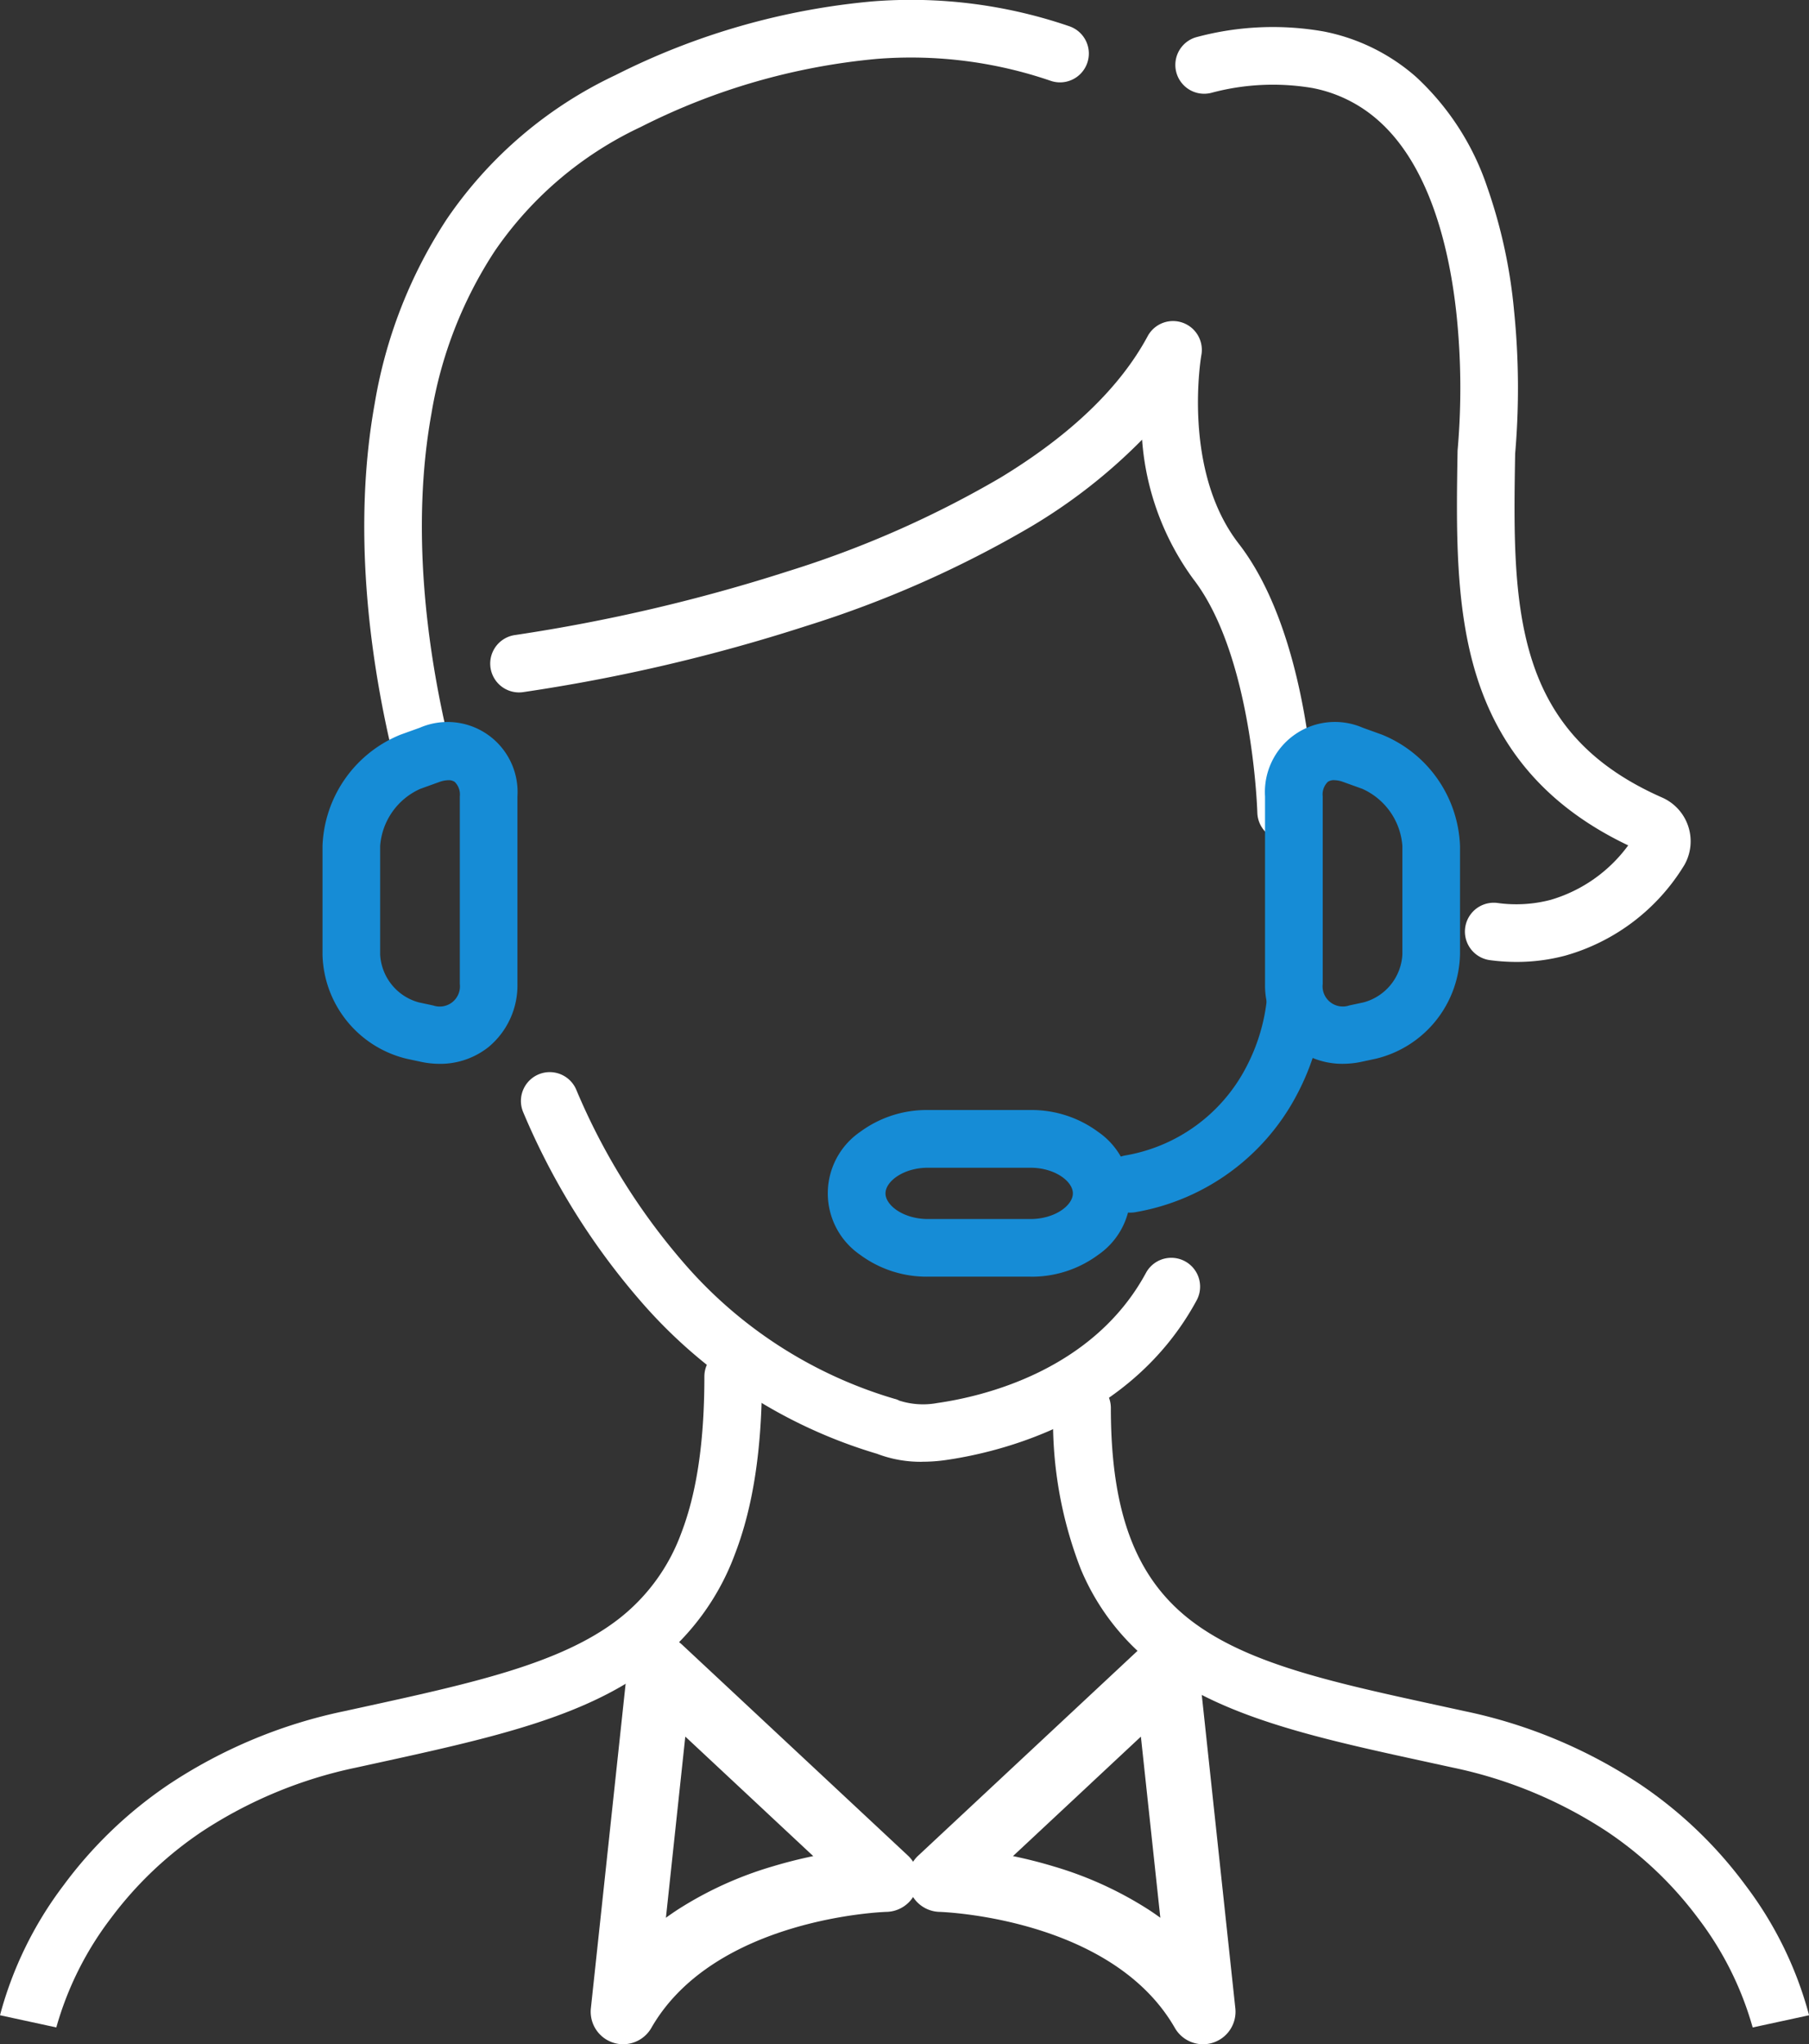
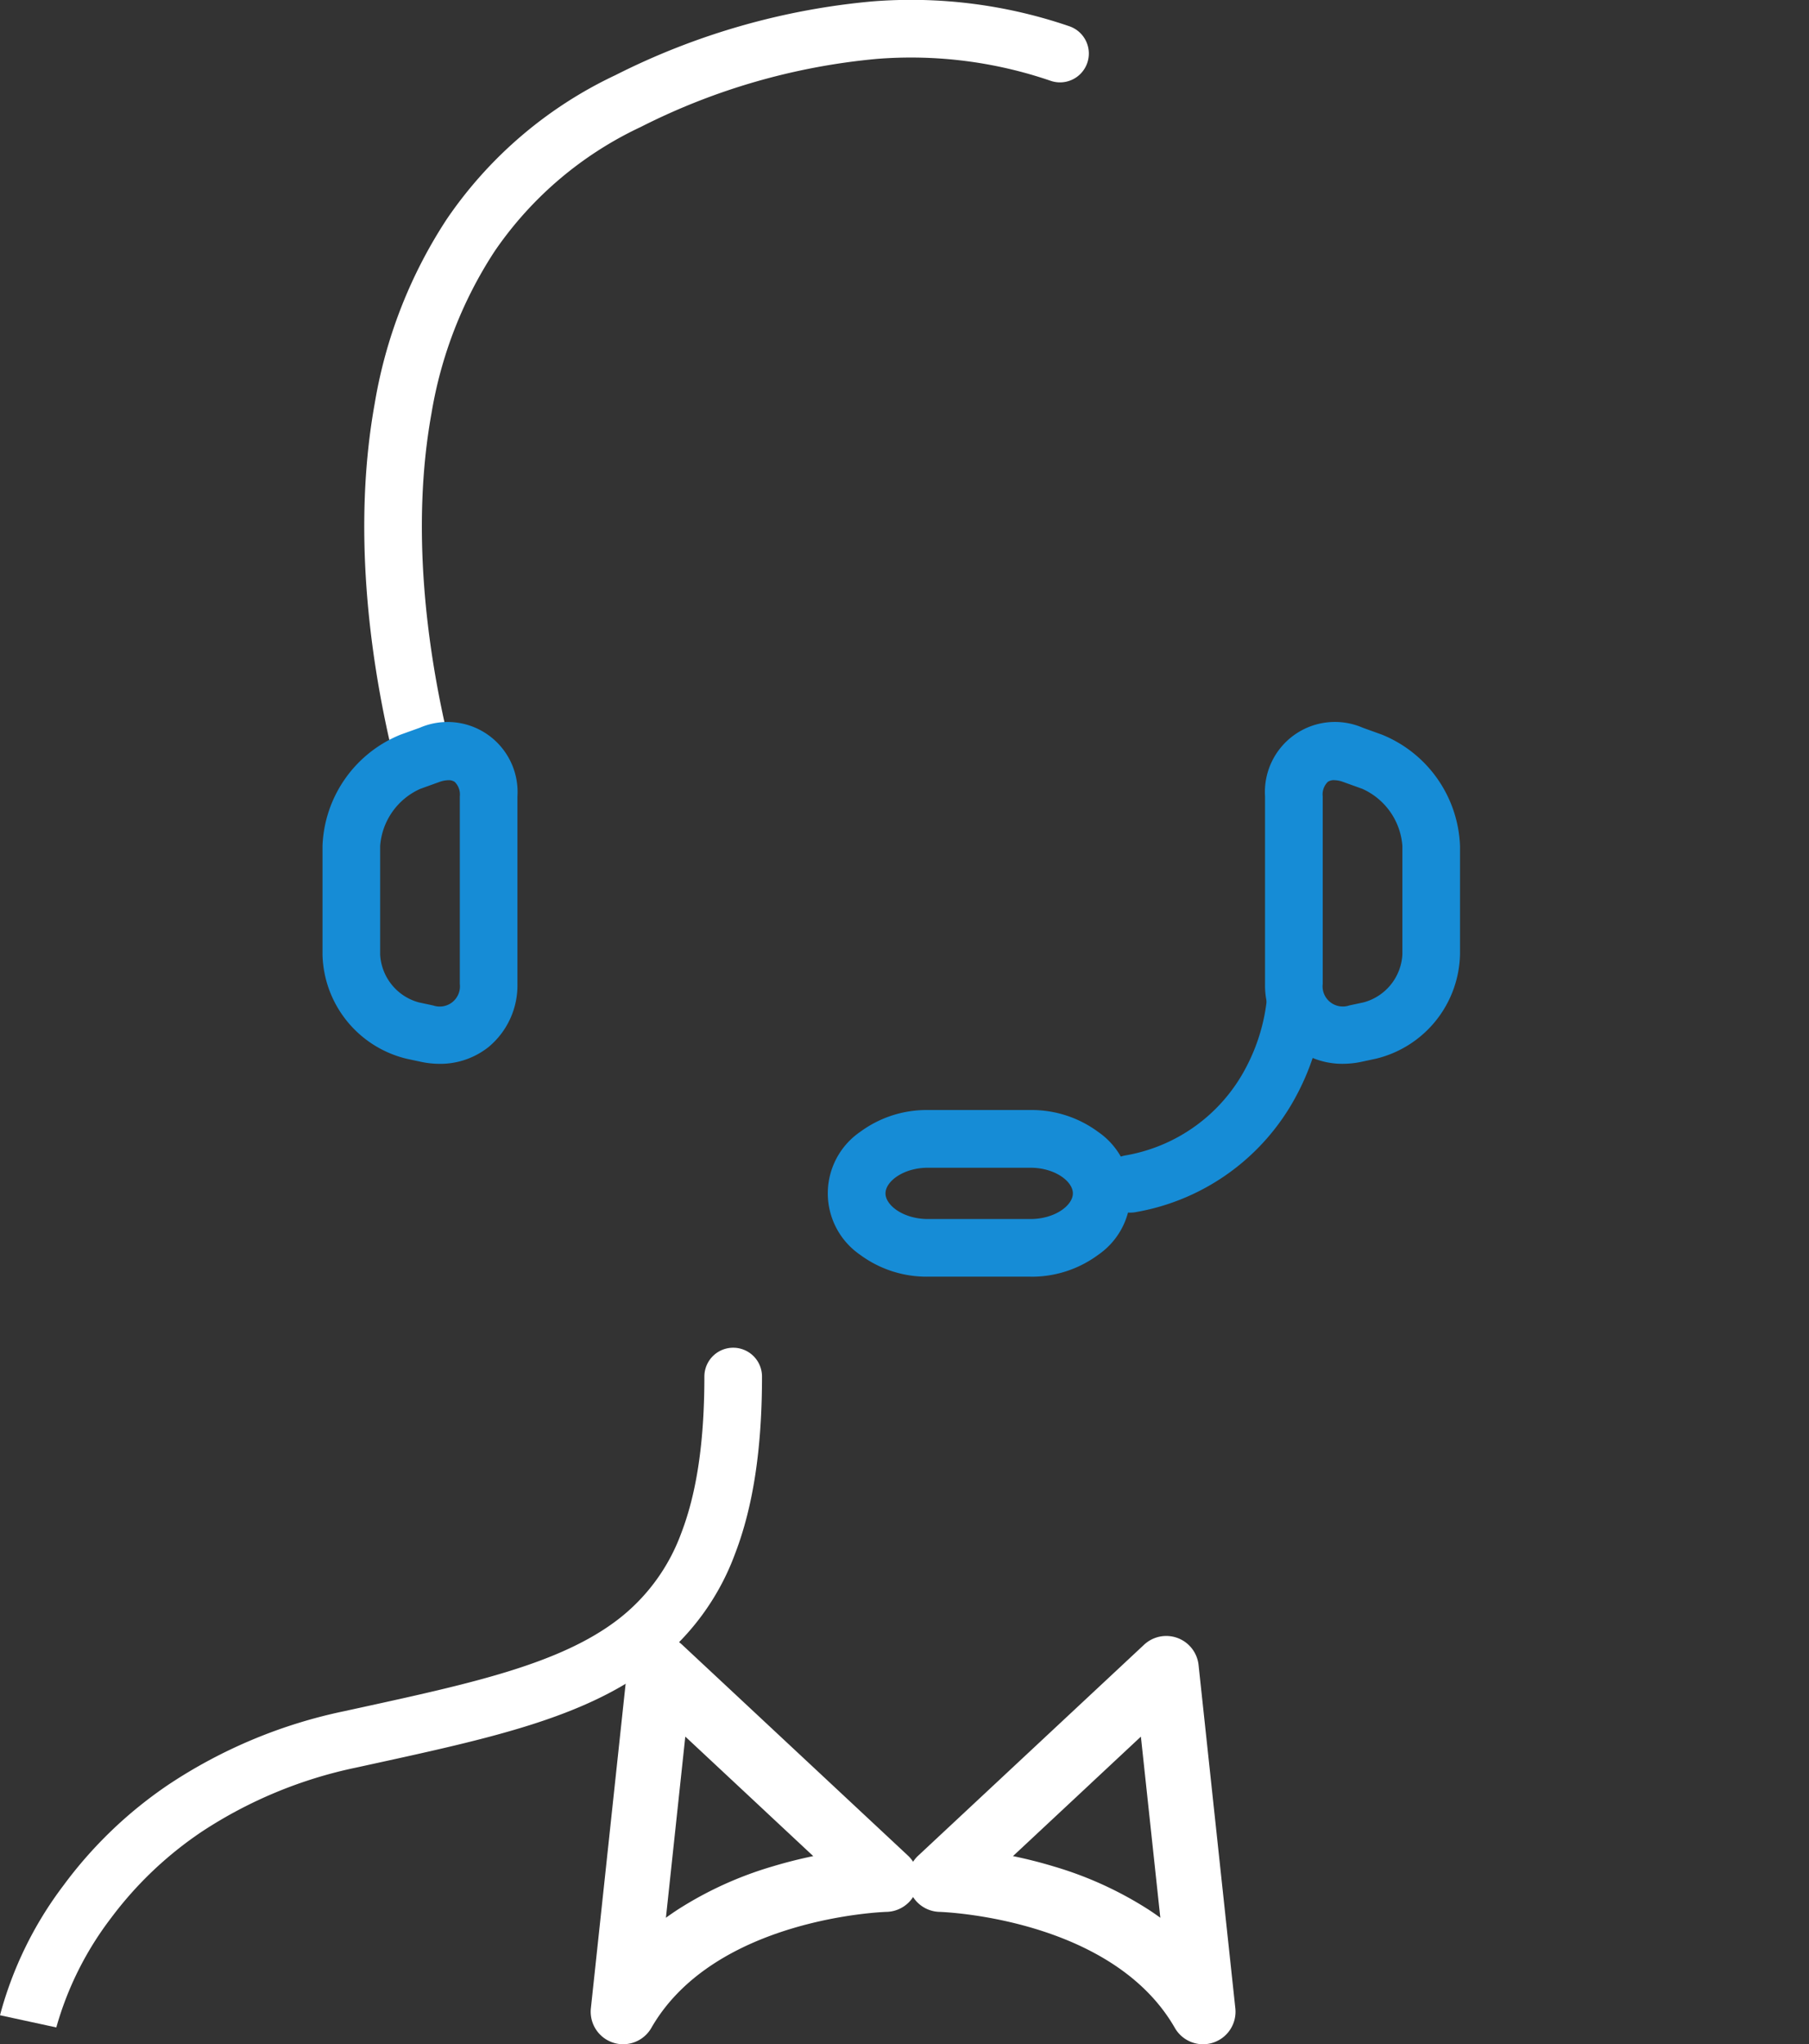
<svg xmlns="http://www.w3.org/2000/svg" id="グループ_3186" data-name="グループ 3186" width="153.249" height="173.07" viewBox="0 0 153.249 173.07">
  <rect x="0" y="0" width="153.249" height="173.07" fill="#333333" stroke="none" />
  <defs>
    <clipPath id="clip-path">
      <rect id="長方形_3219" data-name="長方形 3219" width="153.249" height="173.07" fill="none" />
    </clipPath>
  </defs>
  <g id="グループ_3185" data-name="グループ 3185" clip-path="url(#clip-path)">
-     <path id="パス_3612" data-name="パス 3612" d="M276.948,339.784A27.5,27.5,0,0,0,272.3,330.5a31.444,31.444,0,0,0-7.683-7.3,37.772,37.772,0,0,0-13.081-5.424l-2.1-.458c-9.081-1.973-16.924-3.676-22.55-7.748a20.023,20.023,0,0,1-6.861-8.605,34.561,34.561,0,0,1-2.332-13.632,2.441,2.441,0,1,1,4.882,0c0,9.053,2.212,14.691,7.173,18.281,4.8,3.473,11.827,5,20.725,6.933l2.111.46a42.547,42.547,0,0,1,14.905,6.239,36.276,36.276,0,0,1,8.884,8.541,31.684,31.684,0,0,1,5.352,10.958l-4.772,1.032Z" transform="translate(-128.469 -168.13)" fill="#fff" />
    <path id="パス_3613" data-name="パス 3613" d="M4.77,335.952l0-.008L0,334.912a31.685,31.685,0,0,1,5.352-10.958,36.274,36.274,0,0,1,8.884-8.541,42.547,42.547,0,0,1,14.905-6.239l1.3-.283c9.51-2.077,17.021-3.717,21.932-7.5a16.3,16.3,0,0,0,5.341-7.3c1.317-3.428,1.957-7.762,1.957-13.251a2.441,2.441,0,0,1,4.882,0c0,6.1-.747,11.005-2.282,15a21.043,21.043,0,0,1-6.918,9.412c-5.78,4.457-13.764,6.2-23.872,8.407l-1.294.283A37.771,37.771,0,0,0,17.1,319.368a31.444,31.444,0,0,0-7.683,7.3,27.494,27.494,0,0,0-4.65,9.289" transform="translate(0 -164.298)" fill="#fff" />
-     <path id="パス_3614" data-name="パス 3614" d="M271.855,84.721a17.22,17.22,0,0,1-2.259-.151,2.441,2.441,0,0,1,.642-4.84,11.5,11.5,0,0,0,4.505-.266,12.492,12.492,0,0,0,6.565-4.611c-6.6-3.141-10.807-7.841-12.844-14.339-1.832-5.842-1.72-12.536-1.612-19.01,0-.074.006-.148.014-.223A60.323,60.323,0,0,0,266.773,30c-.561-5.369-2.172-12.6-6.66-16.54a11.7,11.7,0,0,0-5.565-2.728,20.113,20.113,0,0,0-8.593.42,2.441,2.441,0,1,1-1.139-4.748,24.9,24.9,0,0,1,10.7-.457A16.682,16.682,0,0,1,263.344,9.8a22.416,22.416,0,0,1,6.024,9.332A43.77,43.77,0,0,1,271.639,29.6a64.754,64.754,0,0,1,.091,12.094c-.106,6.327-.2,12.3,1.391,17.363,1.708,5.446,5.225,9.179,11.069,11.75a4.049,4.049,0,0,1,1.88,5.7A17.3,17.3,0,0,1,276,84.18a16,16,0,0,1-4.15.541" transform="translate(-143.375 -3.282)" fill="#fff" />
    <path id="パス_3615" data-name="パス 3615" d="M79.815,64.632a2.442,2.442,0,0,1-2.379-1.9c-1.63-7.191-3.171-17.986-1.257-28.58a40.574,40.574,0,0,1,6.112-15.612A35.677,35.677,0,0,1,96.58,6.357,60.194,60.194,0,0,1,118.364.116a41.374,41.374,0,0,1,16.673,2.112,2.441,2.441,0,0,1-1.607,4.61,36.529,36.529,0,0,0-14.717-1.852,55.363,55.363,0,0,0-20,5.765A30.858,30.858,0,0,0,86.338,21.269a35.74,35.74,0,0,0-5.355,13.749C79.216,44.8,80.669,54.9,82.2,61.651a2.444,2.444,0,0,1-2.383,2.981" transform="translate(-44.434 0)" fill="#fff" />
-     <path id="パス_3616" data-name="パス 3616" d="M168.763,110.316a2.442,2.442,0,0,1-2.439-2.381c-.005-.2-.413-13.3-5.43-19.775a22.782,22.782,0,0,1-4.332-11.793,46.548,46.548,0,0,1-9.488,7.406,91.47,91.47,0,0,1-19.029,8.388A148,148,0,0,1,104.1,97.744a2.478,2.478,0,0,1-.319.021,2.441,2.441,0,0,1-.313-4.862,145.94,145.94,0,0,0,23.136-5.409,86.41,86.41,0,0,0,17.967-7.916c5.929-3.6,10.121-7.623,12.46-11.967a2.441,2.441,0,0,1,4.551,1.6c-.017.092-1.675,9.718,3.165,15.959,6.018,7.761,6.438,22.042,6.453,22.646a2.441,2.441,0,0,1-2.38,2.5h-.061" transform="translate(-59.81 -39.143)" fill="#fff" />
    <path id="パス_3617" data-name="パス 3617" d="M124.848,372.509a2.753,2.753,0,0,1-2.736-3.046l3.114-29.062a2.752,2.752,0,0,1,4.614-1.719l19.134,17.857a2.752,2.752,0,0,1-1.813,4.763c-.145,0-14.561.473-19.927,9.823a2.753,2.753,0,0,1-2.387,1.382m5.264-26.044L128.469,361.8q.475-.345.975-.673a31.063,31.063,0,0,1,8.069-3.676c1.207-.364,2.367-.648,3.437-.87Z" transform="translate(-72.056 -199.439)" fill="#fff" />
    <path id="パス_3618" data-name="パス 3618" d="M212.665,372.509a2.753,2.753,0,0,1-2.387-1.382c-5.366-9.351-19.782-9.82-19.927-9.824a2.75,2.75,0,0,1-1.813-4.763l19.134-17.857a2.752,2.752,0,0,1,4.614,1.718l3.115,29.062a2.753,2.753,0,0,1-2.736,3.046m-16.1-15.929c1.07.221,2.23.505,3.437.87a31.072,31.072,0,0,1,8.07,3.676q.5.327.975.673L207.4,346.465Z" transform="translate(-110.75 -199.439)" fill="#fff" />
    <path id="パス_3619" data-name="パス 3619" d="M76.574,178.152a7.441,7.441,0,0,1-1.555-.166l-1.22-.261a9.3,9.3,0,0,1-7.137-8.822v-9.2a10.592,10.592,0,0,1,6.623-9.423L74.9,149.7a5.931,5.931,0,0,1,8.276,5.817v15.873a6.78,6.78,0,0,1-2.435,5.33,6.584,6.584,0,0,1-4.166,1.434m.748-24.013a2.323,2.323,0,0,0-.769.152l-1.614.582a5.755,5.755,0,0,0-3.394,4.829v9.2a4.447,4.447,0,0,0,3.274,4.047l1.22.261a1.712,1.712,0,0,0,2.254-1.824V155.514a1.491,1.491,0,0,0-.434-1.232.925.925,0,0,0-.538-.143" transform="translate(-39.341 -88.087)" fill="#168cd6" />
    <path id="パス_3620" data-name="パス 3620" d="M268.084,178.151a6.586,6.586,0,0,1-4.166-1.434,6.781,6.781,0,0,1-2.435-5.331V155.514a5.931,5.931,0,0,1,8.276-5.817l1.614.581A10.592,10.592,0,0,1,278,159.7v9.2a9.3,9.3,0,0,1-7.137,8.822l-1.22.261a7.439,7.439,0,0,1-1.555.166m-.747-24.013a.926.926,0,0,0-.538.143,1.492,1.492,0,0,0-.434,1.232v15.873a1.713,1.713,0,0,0,2.255,1.824l1.22-.261a4.447,4.447,0,0,0,3.274-4.047v-9.2a5.756,5.756,0,0,0-3.394-4.829l-1.614-.581a2.315,2.315,0,0,0-.769-.152" transform="translate(-154.316 -88.087)" fill="#168cd6" />
    <path id="パス_3621" data-name="パス 3621" d="M235.02,223.721a2.441,2.441,0,0,1-.488-4.833,14.237,14.237,0,0,0,10.289-7.466,16.03,16.03,0,0,0,1.753-5.694,2.441,2.441,0,0,1,4.874.286,20.763,20.763,0,0,1-2.3,7.675,19.1,19.1,0,0,1-13.631,9.98,2.45,2.45,0,0,1-.493.05" transform="translate(-139.259 -121.056)" fill="#168cd6" />
    <path id="パス_3622" data-name="パス 3622" d="M193.153,245.848h-8.691a9.477,9.477,0,0,1-5.744-1.857,6.311,6.311,0,0,1,0-10.394,9.479,9.479,0,0,1,5.744-1.857h8.691A9.477,9.477,0,0,1,198.9,233.6a6.31,6.31,0,0,1,0,10.394,9.475,9.475,0,0,1-5.743,1.857m-8.691-9.225c-2.055,0-3.591,1.146-3.591,2.171s1.536,2.171,3.591,2.171h8.691c2.056,0,3.591-1.146,3.591-2.171s-1.536-2.171-3.591-2.171Z" transform="translate(-105.86 -137.763)" fill="#168cd6" />
-     <path id="パス_3623" data-name="パス 3623" d="M141.7,254.435a10.342,10.342,0,0,1-3.874-.679,42.473,42.473,0,0,1-20.1-13.015,59.525,59.525,0,0,1-9.874-15.916,2.441,2.441,0,0,1,4.494-1.907,54.6,54.6,0,0,0,9.038,14.59,37.652,37.652,0,0,0,17.942,11.6,1.549,1.549,0,0,1,.392.149,6.6,6.6,0,0,0,3.24.2c3.81-.544,13.157-2.707,17.656-11.012a2.441,2.441,0,1,1,4.293,2.325c-5.555,10.255-16.717,12.871-21.258,13.52a13.807,13.807,0,0,1-1.95.141" transform="translate(-63.535 -130.678)" fill="#fff" />
  </g>
</svg>